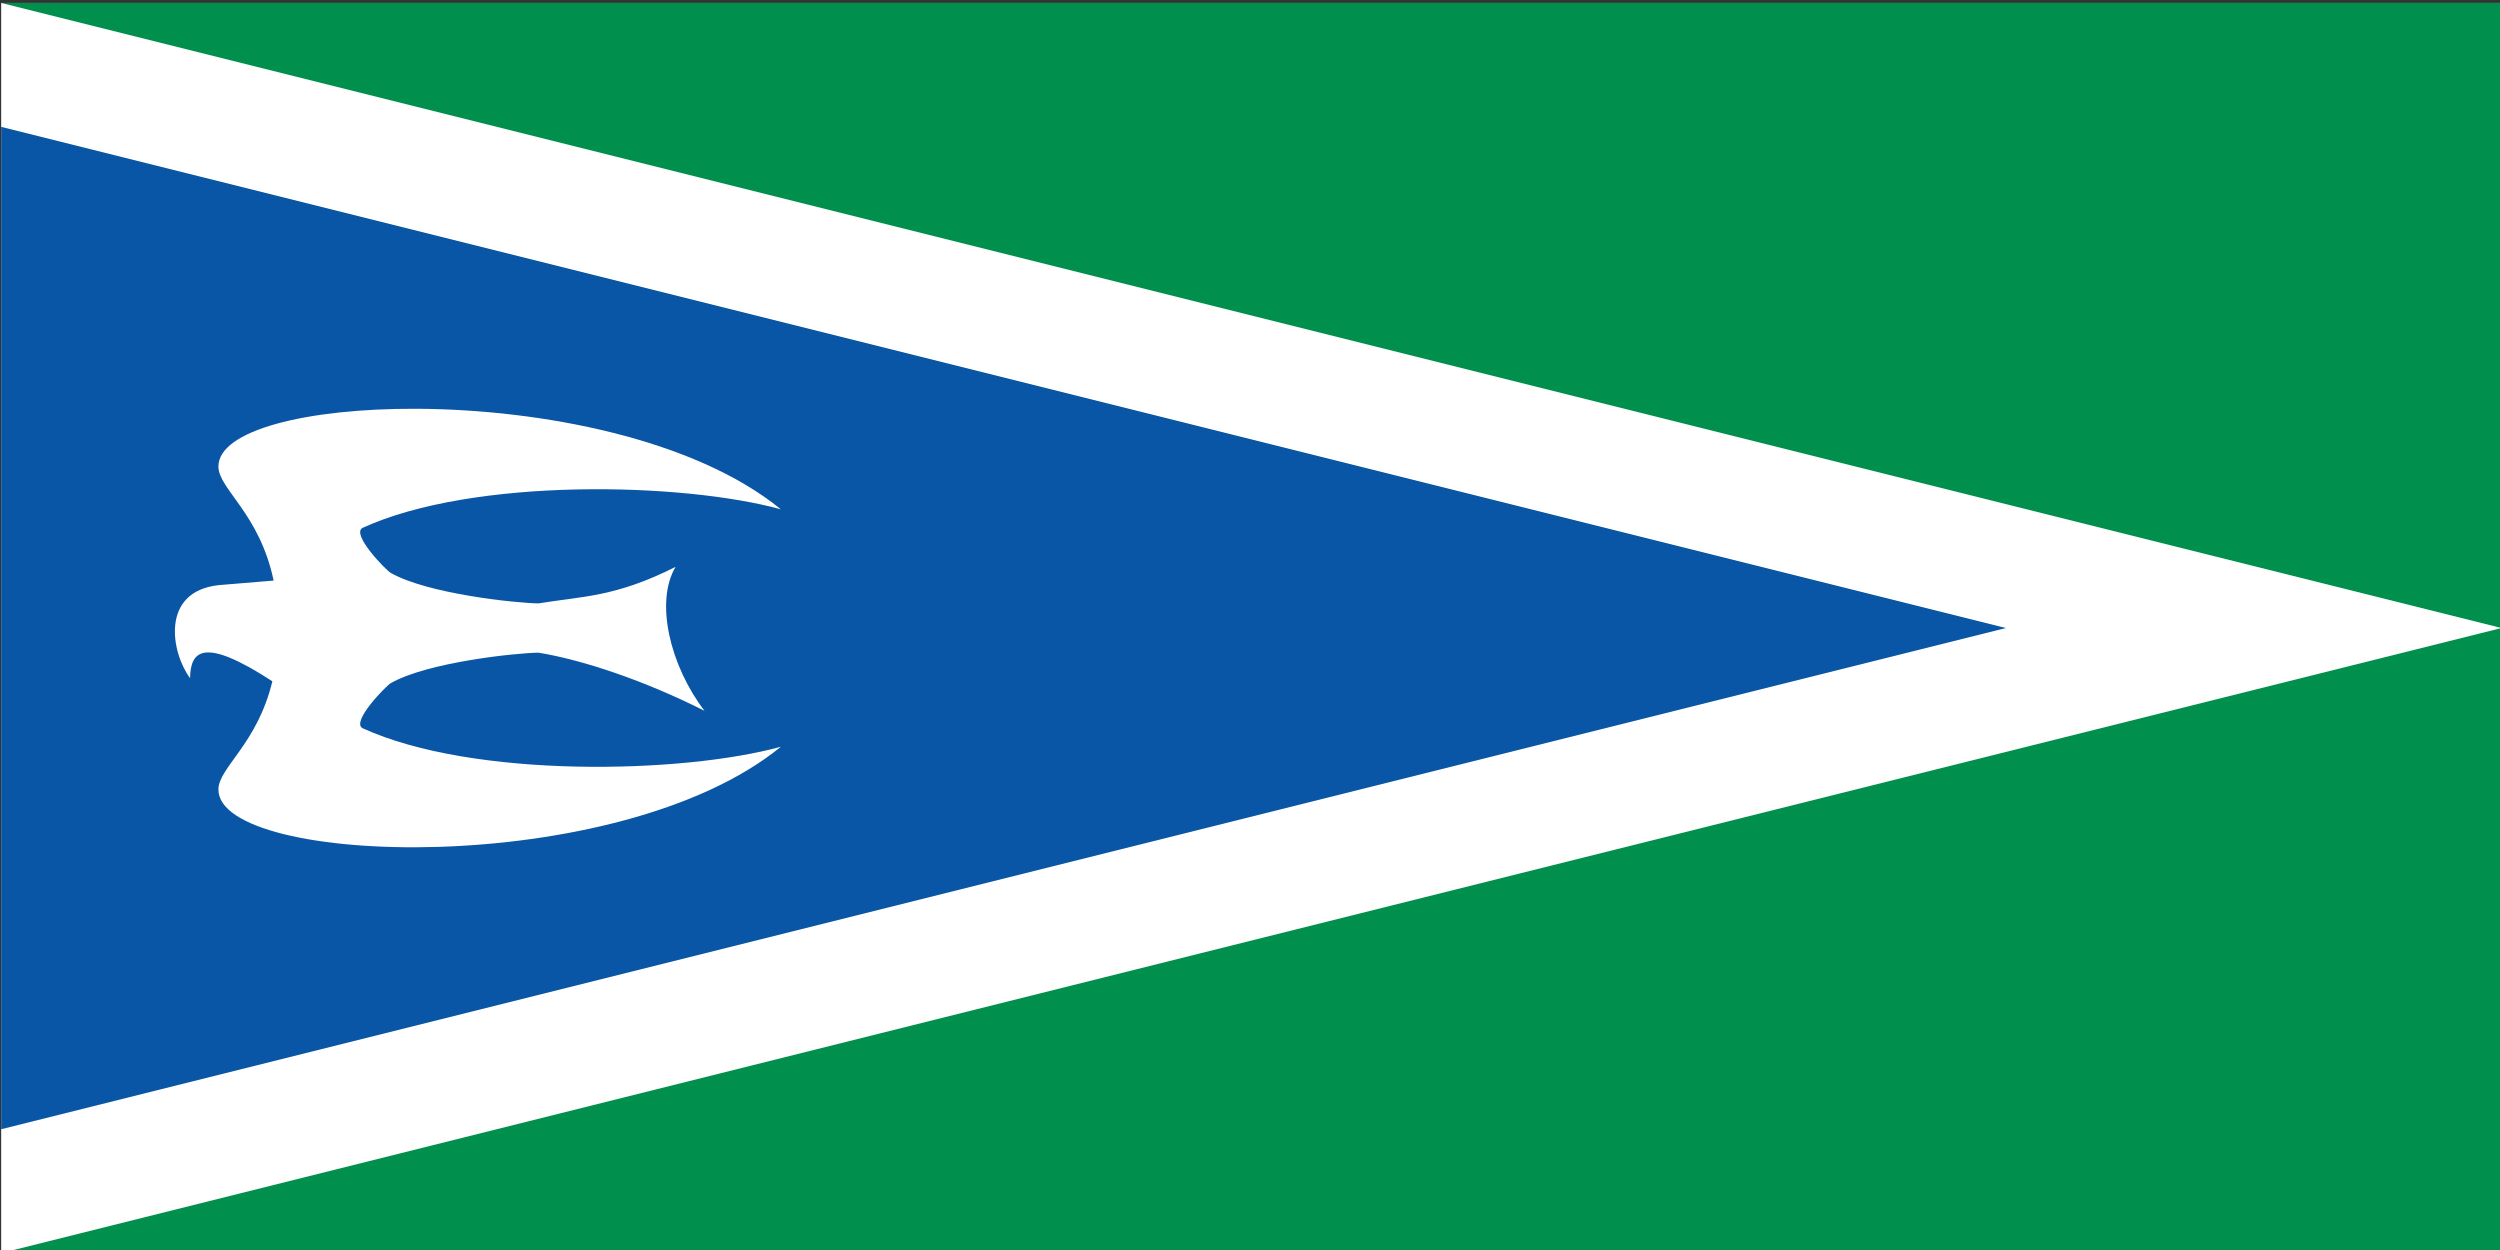
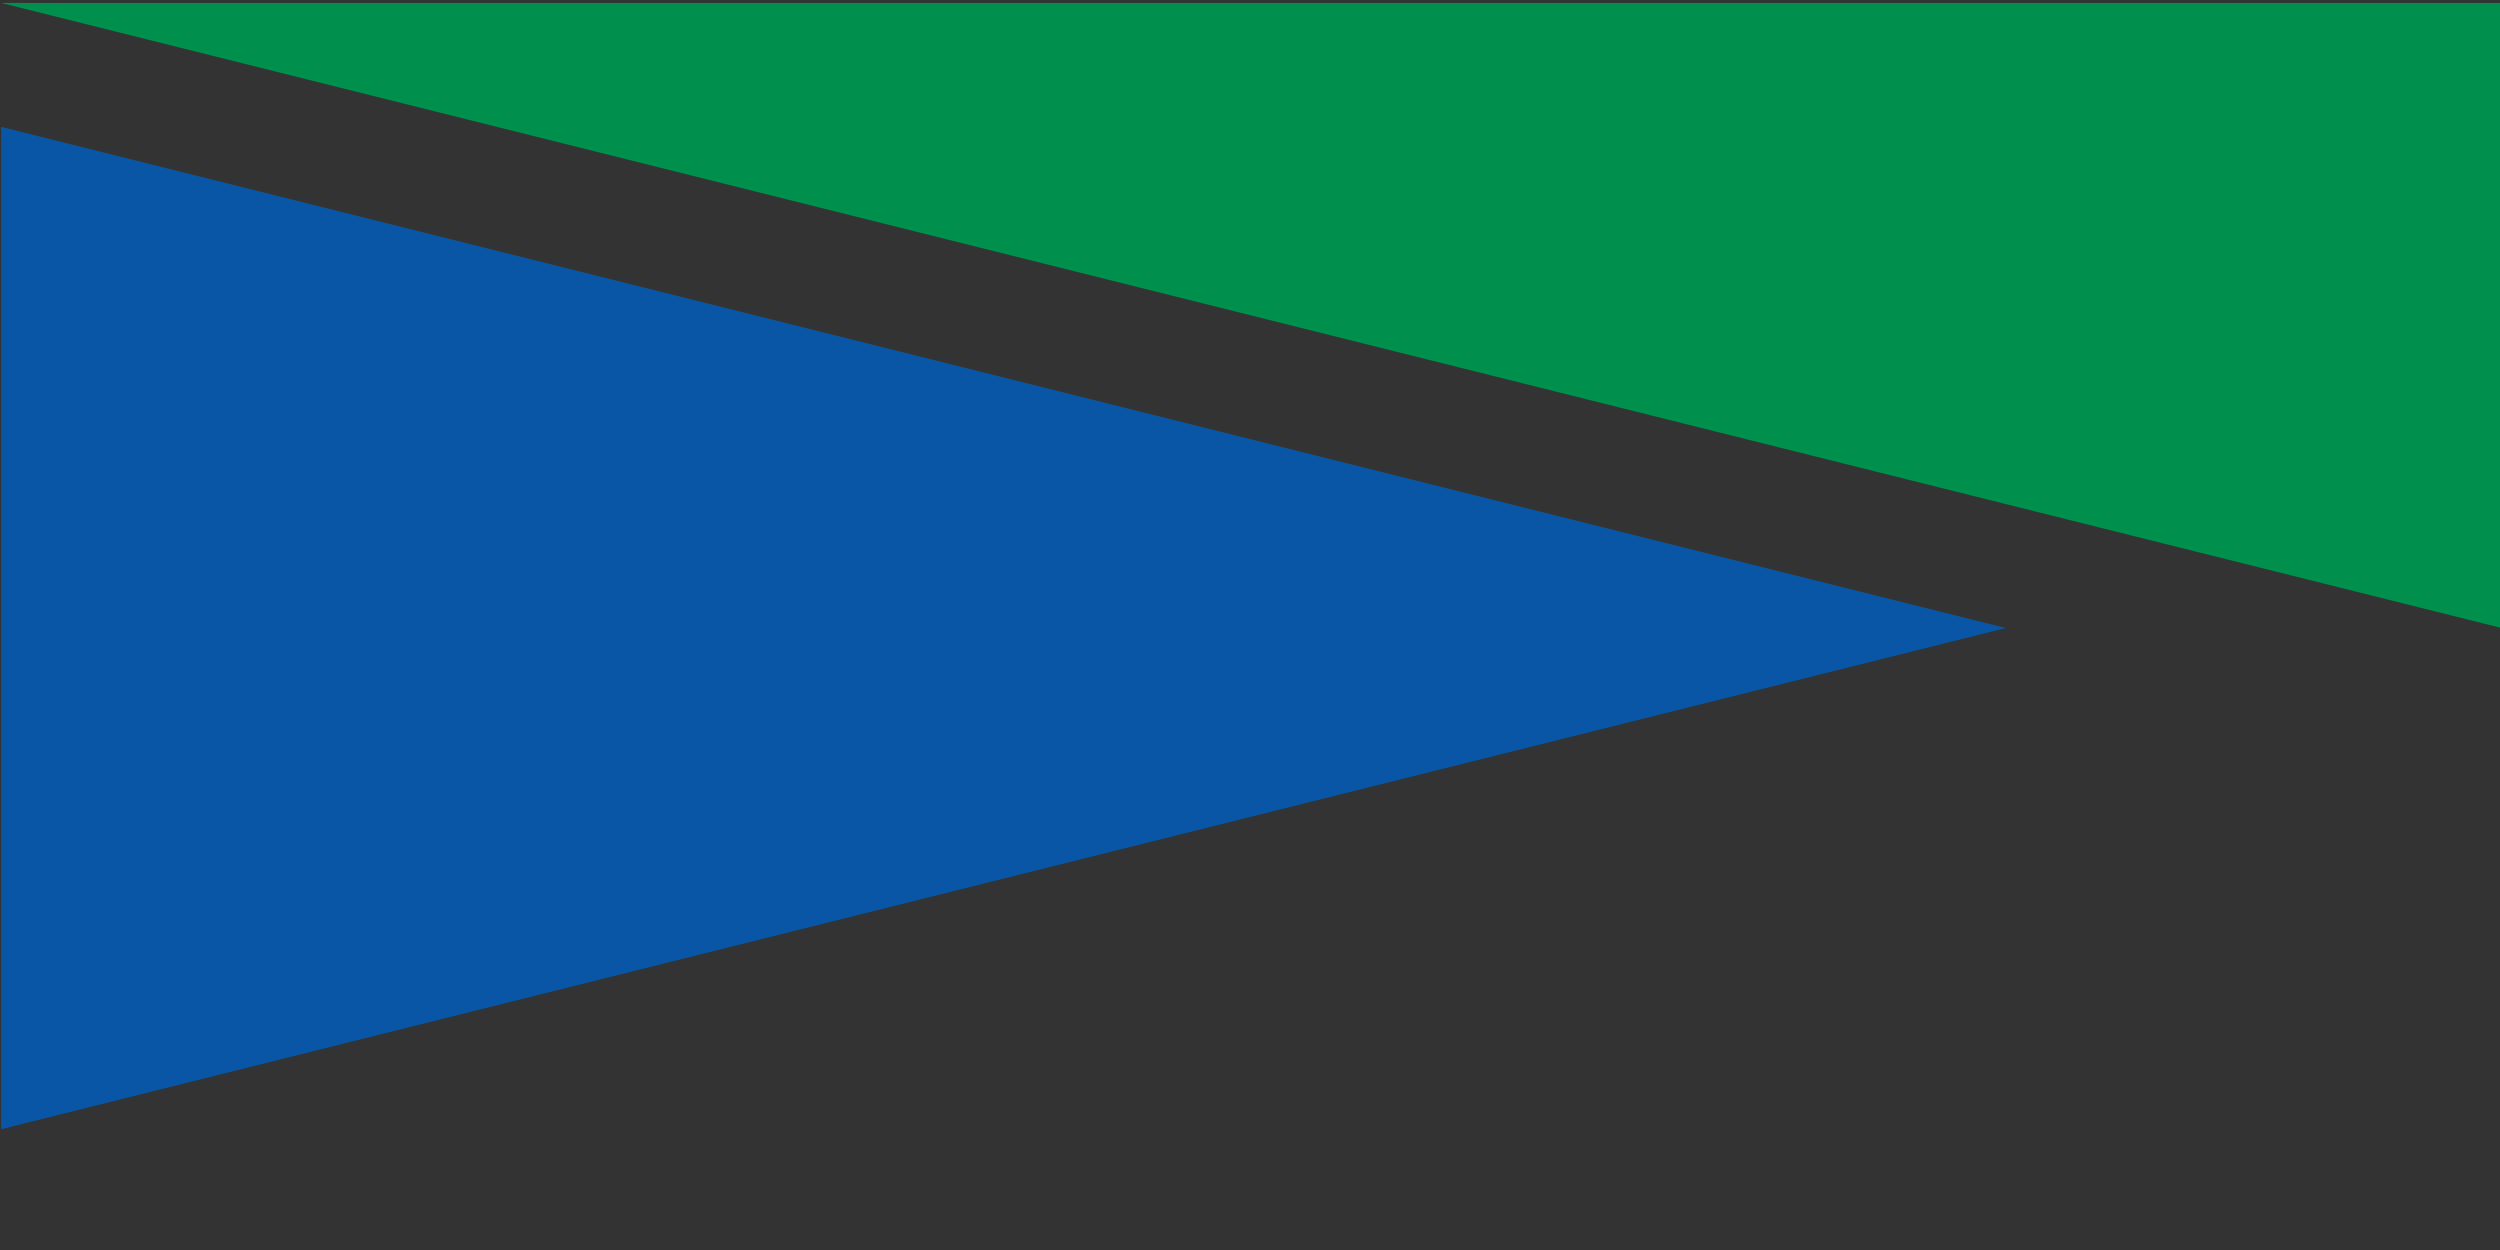
<svg xmlns="http://www.w3.org/2000/svg" xmlns:ns1="http://sodipodi.sourceforge.net/DTD/sodipodi-0.dtd" xmlns:ns2="http://www.inkscape.org/namespaces/inkscape" ns1:docname="Civil Will Green Party flag.svg" ns2:version="1.0 (4035a4fb49, 2020-05-01)" id="svg2614" version="1.1" viewBox="0 0 300 150" height="150mm" width="300mm">
  <rect x="0" y="0" width="300" height="150" fill="#333333" stroke="none" />
  <defs id="defs2608" />
  <ns1:namedview ns2:window-maximized="1" ns2:window-y="-8" ns2:window-x="-8" ns2:window-height="838" ns2:window-width="1600" fit-margin-bottom="0" fit-margin-right="0" fit-margin-left="0" fit-margin-top="0" showgrid="false" ns2:document-rotation="0" ns2:current-layer="layer1" ns2:document-units="mm" ns2:cy="74.892971" ns2:cx="532.64347" ns2:zoom="0.35" ns2:pageshadow="2" ns2:pageopacity="0.0" borderopacity="1.0" bordercolor="#666666" pagecolor="#ffffff" id="base" />
  <g transform="translate(35.095,-128.351)" id="layer1" ns2:groupmode="layer" ns2:label="Layer 1">
    <g id="g2606" transform="matrix(3.26,0,0,3.26,-1019.27,-2359.304)">
-       <rect style="fill:#ffffff;fill-opacity:1;stroke:none;stroke-width:2.424;stroke-linecap:square;stroke-linejoin:miter;stroke-miterlimit:4;stroke-dasharray:none;stroke-dashoffset:0;stroke-opacity:1;paint-order:normal" id="rect1860-4-7-4-2" width="92.038" height="46.019" x="301.937" y="763.193" />
-       <path style="fill:#008f4d;fill-opacity:1;stroke:none;stroke-width:0.081px;stroke-linecap:butt;stroke-linejoin:miter;stroke-opacity:1" d="m 393.975,786.202 -92.038,23.009 h 92.038 z" id="path1906-8-4-6-7" ns1:nodetypes="cccc" />
      <path ns1:nodetypes="cccc" id="path1908-2-2-1-1" d="m 393.975,786.202 -92.038,-23.009 h 92.038 z" style="fill:#008f4d;fill-opacity:1;stroke:none;stroke-width:0.081px;stroke-linecap:butt;stroke-linejoin:miter;stroke-opacity:1" />
      <path style="fill:#0956a6;fill-opacity:1;stroke:none;stroke-width:0.081px;stroke-linecap:butt;stroke-linejoin:miter;stroke-opacity:1" d="m 301.937,767.754 -6e-5,36.897 73.794,-18.449 z" id="path2585-0-5" />
-       <path d="m 317.219,778.131 c -4.052,-0.017 -7.285,0.795 -7.285,2.125 0,0.829 1.513,1.719 2.032,4.199 l -2.024,0.168 c -2.158,0.237 -1.747,2.491 -1.052,3.423 0.018,-1.004 0.481,-1.541 3.03,0.116 -0.558,2.319 -1.986,3.18 -1.986,3.985 0,2.839 14.713,3.315 20.704,-1.575 -3.626,0.997 -11.332,1.18 -15.402,-0.685 -0.424,-0.239 0.881,-1.568 1.039,-1.654 1.339,-0.768 4.596,-1.114 5.439,-1.124 1.639,0.267 3.902,1.026 6.112,2.14 -1.264,-1.654 -1.833,-4.006 -1.064,-5.299 -2.211,1.115 -3.409,1.078 -5.048,1.345 -0.843,-0.01 -4.1,-0.356 -5.439,-1.124 -0.159,-0.086 -1.463,-1.414 -1.039,-1.654 4.07,-1.865 11.776,-1.682 15.402,-0.685 -3.183,-2.598 -8.827,-3.681 -13.419,-3.701 z" style="opacity:1;fill:#ffffff;stroke:none;stroke-width:0.265px;stroke-linecap:butt;stroke-linejoin:miter;stroke-opacity:1" id="path2565-7" />
    </g>
  </g>
</svg>